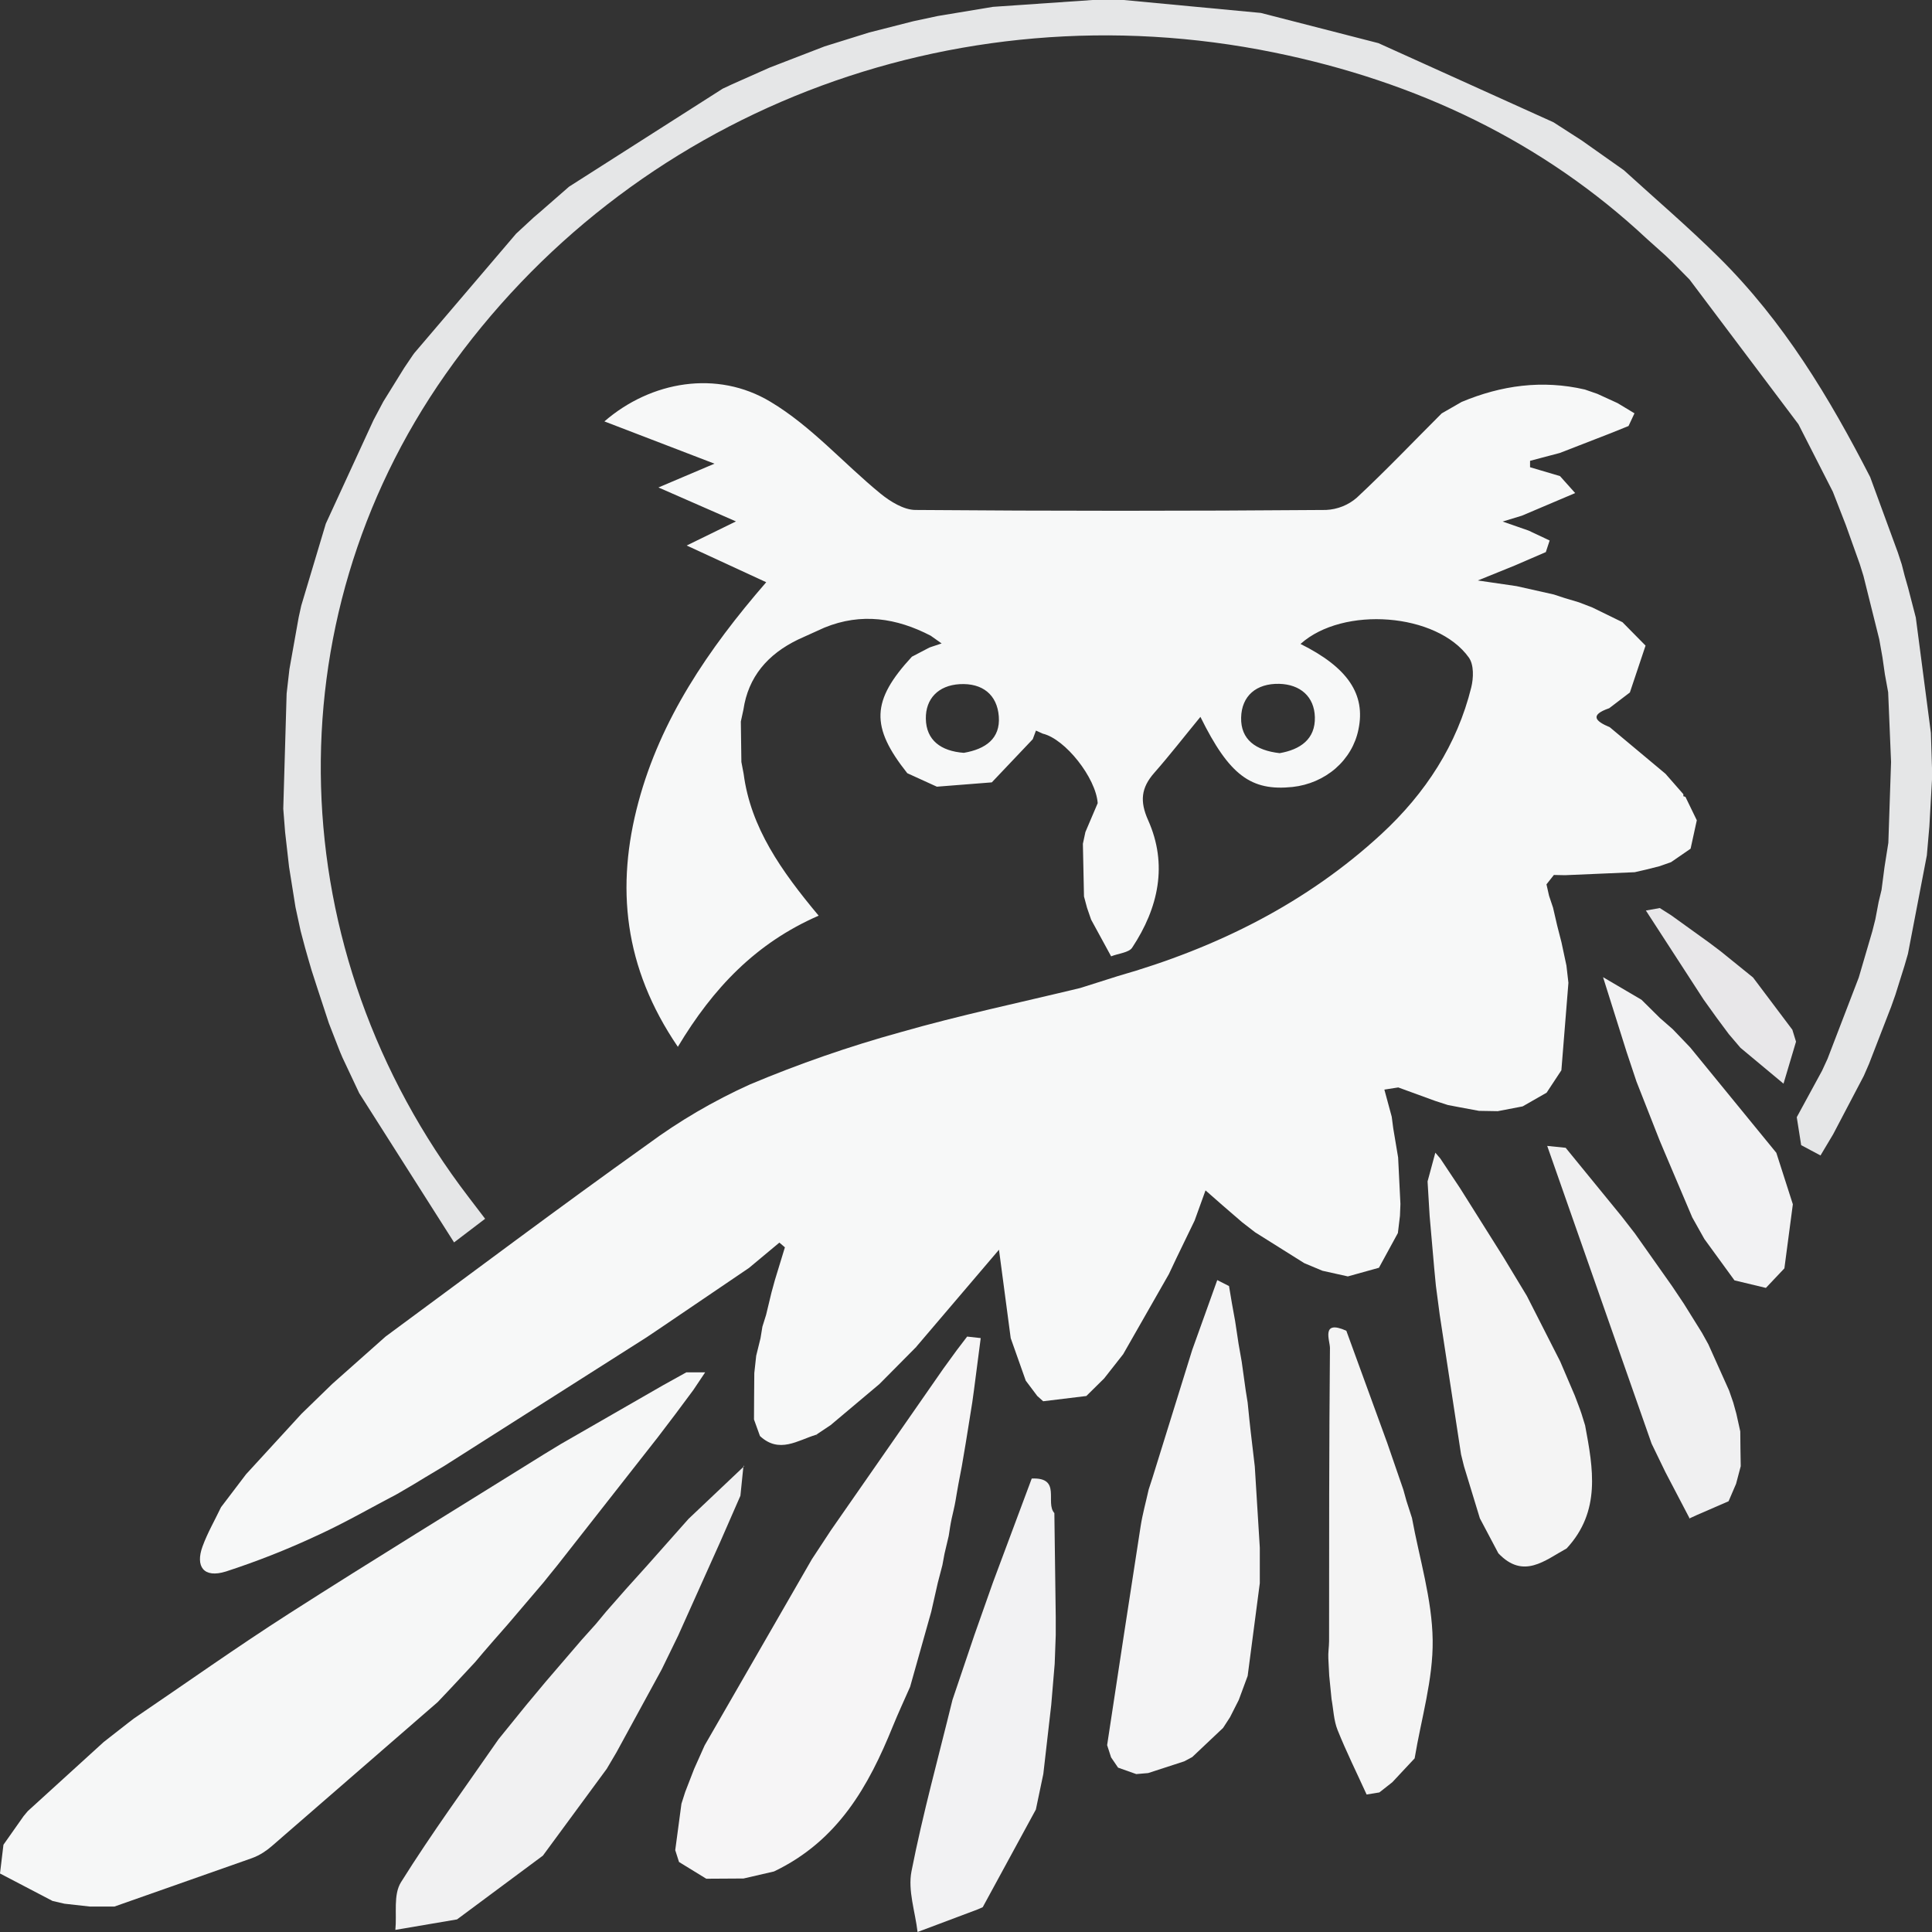
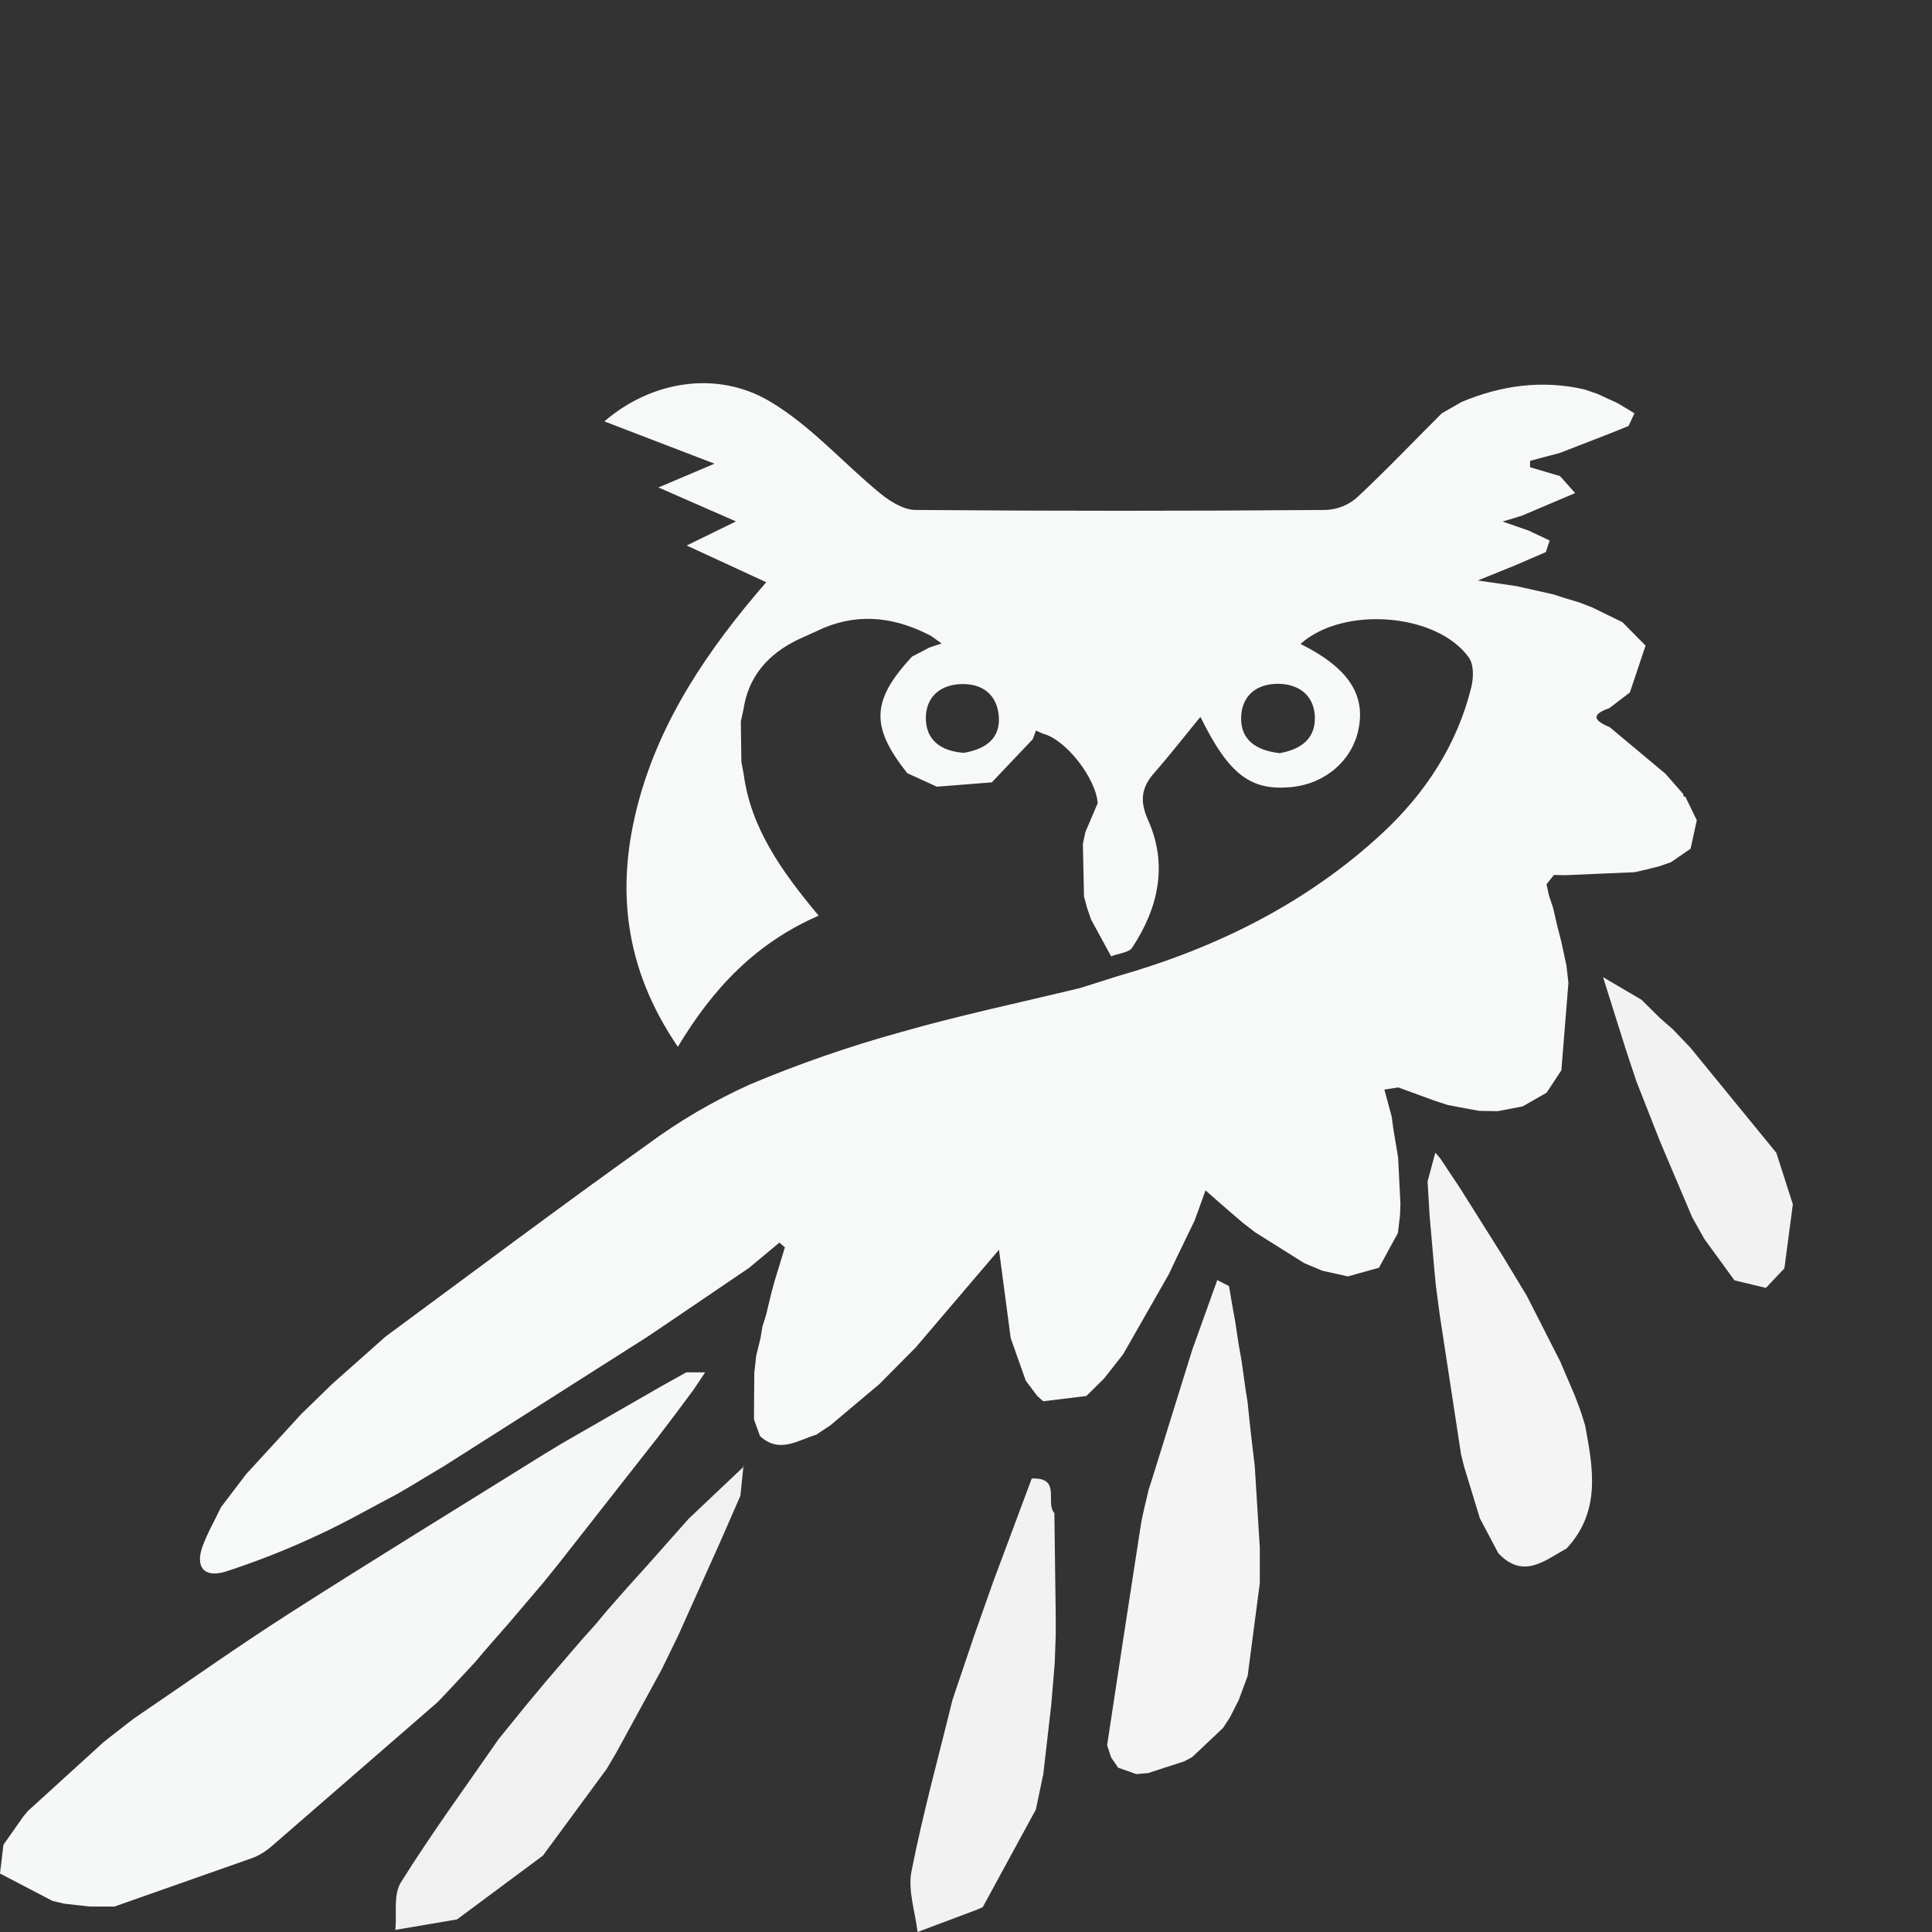
<svg xmlns="http://www.w3.org/2000/svg" width="42" height="42" viewBox="0 0 42 42" fill="none">
  <rect x="0" y="0" width="42" height="42" fill="#333333" stroke="none" />
  <path d="M35.014 9.418L33.909 9.847L33.262 10.018C33.262 10.064 33.262 10.112 33.262 10.157L33.913 10.35L34.243 10.719L33.086 11.21L32.666 11.338L33.229 11.534L33.688 11.75C33.661 11.834 33.633 11.918 33.605 12.002L32.919 12.298L32.127 12.619L32.969 12.742L33.78 12.924L34.014 13.001L34.325 13.094L34.616 13.206L35.271 13.526L35.773 14.035C35.659 14.375 35.545 14.714 35.432 15.054L34.983 15.396C34.552 15.545 34.681 15.678 34.995 15.809L36.206 16.821L36.595 17.265V17.309L36.64 17.323L36.887 17.832L36.752 18.45L36.328 18.742L36.079 18.83L35.786 18.904L35.537 18.961L34.024 19.026L33.78 19.021L33.619 19.225C33.638 19.308 33.657 19.39 33.675 19.473L33.762 19.733L33.852 20.122L33.945 20.485L34.053 20.991L34.096 21.366L33.943 23.267C33.836 23.43 33.73 23.592 33.622 23.754L33.101 24.052L32.559 24.156L32.152 24.149L31.742 24.073L31.475 24.022L31.2 23.933L30.397 23.64L30.095 23.687L30.255 24.277L30.288 24.529L30.394 25.162C30.41 25.498 30.426 25.835 30.444 26.172L30.434 26.43L30.389 26.805L29.977 27.56L29.301 27.748L28.748 27.625L28.354 27.46L27.285 26.789L27.001 26.569L26.567 26.194L26.207 25.878C26.107 26.149 26.04 26.346 25.97 26.534L25.581 27.337L25.41 27.699L24.417 29.439L24.003 29.966L23.616 30.348L22.678 30.462L22.55 30.348L22.299 30.014C22.19 29.706 22.081 29.398 21.972 29.09C21.893 28.499 21.815 27.907 21.717 27.168L19.908 29.291L19.945 29.325L19.909 29.29L19.118 30.088L18.059 30.979L17.741 31.192L17.789 31.235L17.742 31.19C17.341 31.311 16.939 31.608 16.521 31.218L16.391 30.858C16.391 30.522 16.396 30.185 16.398 29.848C16.412 29.722 16.425 29.597 16.439 29.473L16.533 29.091C16.547 29.008 16.56 28.924 16.574 28.84L16.654 28.585L16.771 28.099C16.796 28.005 16.82 27.919 16.845 27.829L17.063 27.116L16.943 27.013L16.282 27.564L14.407 28.836L14.061 29.069L9.66 31.867L9.237 32.12L8.992 32.269L8.633 32.479C8.05 32.784 7.48 33.114 6.882 33.386C6.244 33.684 5.587 33.943 4.915 34.162C4.422 34.317 4.245 34.05 4.403 33.618C4.51 33.325 4.669 33.05 4.805 32.765C4.987 32.527 5.168 32.288 5.349 32.049L6.554 30.735L7.223 30.085L8.384 29.054L8.395 29.046C10.286 27.653 12.163 26.242 14.077 24.878C14.767 24.368 15.515 23.93 16.307 23.573C17.367 23.127 18.459 22.748 19.574 22.44C20.862 22.071 22.18 21.794 23.485 21.478L24.296 21.221C26.462 20.603 28.41 19.627 30.03 18.132C30.994 17.242 31.677 16.184 31.984 14.943C32.034 14.738 32.044 14.453 31.931 14.294C31.238 13.323 29.196 13.168 28.272 13.999C29.298 14.509 29.693 15.093 29.531 15.86C29.466 16.183 29.292 16.479 29.035 16.704C28.777 16.928 28.449 17.07 28.099 17.108C27.195 17.202 26.723 16.855 26.096 15.584C25.745 16.011 25.432 16.415 25.091 16.803C24.806 17.128 24.776 17.42 24.959 17.83C25.39 18.793 25.186 19.734 24.612 20.602C24.541 20.71 24.311 20.727 24.155 20.79C24.01 20.524 23.865 20.258 23.72 19.992L23.631 19.734L23.565 19.488L23.541 18.343L23.596 18.087C23.685 17.877 23.774 17.668 23.863 17.46C23.824 16.911 23.159 16.065 22.669 15.949L22.521 15.882L22.451 16.07L21.561 17.008L20.367 17.102L19.724 16.809C18.92 15.796 18.941 15.232 19.824 14.276L20.203 14.078L20.238 14.065L20.47 13.988L20.233 13.82C19.492 13.435 18.726 13.315 17.922 13.644L17.356 13.9C16.684 14.223 16.266 14.718 16.161 15.428C16.142 15.514 16.124 15.6 16.105 15.686L16.117 16.564C16.133 16.65 16.149 16.736 16.166 16.822C16.319 17.992 16.984 18.933 17.797 19.906C16.433 20.5 15.503 21.478 14.736 22.757C13.557 21.027 13.384 19.275 13.88 17.432C14.361 15.644 15.387 14.121 16.657 12.657L14.928 11.859L15.999 11.335L14.314 10.597L15.532 10.08L13.139 9.161C14.152 8.284 15.588 8.036 16.749 8.734C17.638 9.265 18.336 10.072 19.143 10.732C19.351 10.901 19.645 11.084 19.898 11.086C22.874 11.11 25.85 11.11 28.827 11.086C29.077 11.074 29.314 10.979 29.497 10.818C30.131 10.227 30.729 9.598 31.341 8.987L31.774 8.738C32.636 8.377 33.526 8.253 34.454 8.468L34.725 8.562L35.164 8.763L35.532 8.985L35.403 9.261L35.014 9.418ZM27.819 16.373C28.266 16.295 28.597 16.07 28.584 15.589C28.572 15.147 28.27 14.878 27.809 14.866C27.311 14.855 26.991 15.128 26.981 15.602C26.971 16.075 27.295 16.314 27.819 16.373ZM20.953 16.366C21.424 16.285 21.75 16.058 21.713 15.574C21.678 15.105 21.36 14.845 20.863 14.873C20.395 14.9 20.121 15.193 20.127 15.623C20.134 16.092 20.454 16.329 20.953 16.366Z" fill="#F7F8F8" />
-   <path d="M35.804 5.194C33.541 3.077 30.799 1.773 27.697 1.141C20.699 -0.285 13.673 2.46 9.685 8.137C5.893 13.537 6.094 20.676 10.188 26.026L10.546 26.495L9.871 27.009C9.154 25.883 8.481 24.821 7.809 23.764C7.687 23.506 7.567 23.248 7.445 22.991C7.41 22.91 7.375 22.828 7.345 22.747L7.149 22.243C7.065 21.99 6.983 21.737 6.9 21.485C6.858 21.355 6.816 21.224 6.774 21.095C6.727 20.928 6.674 20.762 6.63 20.595L6.535 20.237C6.498 20.066 6.461 19.895 6.424 19.723C6.377 19.431 6.331 19.138 6.284 18.846L6.198 18.09C6.184 17.921 6.171 17.751 6.158 17.581L6.231 15.078C6.251 14.9 6.272 14.723 6.292 14.546C6.359 14.17 6.426 13.795 6.493 13.42C6.511 13.336 6.53 13.25 6.549 13.166C6.727 12.571 6.905 11.977 7.083 11.384L8.12 9.132L8.333 8.73L8.788 7.996L8.978 7.715L9.009 7.673L11.22 5.08L11.606 4.723C11.645 4.688 11.686 4.654 11.726 4.621L12.371 4.058L15.712 1.927L15.913 1.833L16.73 1.47L17.927 1.008L18.896 0.706L19.853 0.462L20.386 0.348L21.585 0.149L23.752 0H24.429L27.409 0.281L29.966 0.938L33.771 2.658L34.385 3.053L34.828 3.366L35.3 3.699C35.988 4.326 36.7 4.934 37.359 5.587C38.776 6.987 39.771 8.648 40.656 10.371L41.258 12.012L41.343 12.272L41.406 12.518C41.43 12.604 41.455 12.691 41.48 12.777L41.648 13.425C41.758 14.26 41.867 15.096 41.976 15.933L42 16.697V16.947L41.943 17.964L41.888 18.595L41.477 20.736L41.401 20.998L41.205 21.623C41.175 21.71 41.144 21.796 41.113 21.883L40.63 23.13L40.517 23.389L39.851 24.658L39.576 25.119L39.156 24.895C39.124 24.693 39.093 24.489 39.06 24.287L39.61 23.276C39.649 23.191 39.689 23.106 39.728 23.02C39.955 22.429 40.181 21.839 40.408 21.25C40.507 20.915 40.605 20.58 40.703 20.244L40.769 19.982C40.793 19.858 40.816 19.735 40.84 19.607C40.862 19.52 40.882 19.433 40.903 19.345L40.968 18.846L41.051 18.322L41.11 16.565C41.089 16.061 41.068 15.555 41.047 15.049C41.023 14.92 41 14.79 40.976 14.66L40.923 14.29L40.853 13.896C40.738 13.438 40.624 12.979 40.51 12.52L40.429 12.26C40.329 11.978 40.228 11.697 40.127 11.415C40.033 11.174 39.939 10.932 39.845 10.691L39.096 9.222L36.73 6.078L36.349 5.691L36.215 5.562L35.804 5.194Z" fill="#E5E6E7" />
  <path d="M2.487 41.447H1.956L1.401 41.385L1.142 41.325L0 40.728L0.075 40.103C0.221 39.897 0.367 39.689 0.513 39.481L0.604 39.372L2.253 37.871L2.373 37.777L2.79 37.451L2.913 37.357C4.039 36.593 5.147 35.806 6.293 35.072C8.125 33.9 9.983 32.763 11.83 31.612L12.19 31.393L14.413 30.115L14.921 29.833H15.33L15.073 30.217L14.684 30.74L14.301 31.244C13.571 32.173 12.841 33.103 12.112 34.034C12.011 34.155 11.917 34.277 11.818 34.398L11.035 35.317L10.733 35.661L10.502 35.928L10.329 36.133L9.816 36.684L9.515 37.002L5.91 40.132C5.85 40.184 5.788 40.231 5.722 40.273V40.273C5.642 40.324 5.557 40.366 5.467 40.398L2.487 41.447Z" fill="#F6F7F7" />
-   <path d="M15.354 40.842L14.761 40.478L14.679 40.221C14.724 39.885 14.769 39.548 14.814 39.211C14.842 39.126 14.869 39.041 14.896 38.955L15.09 38.454C15.167 38.283 15.242 38.114 15.318 37.944L17.649 33.897L18.064 33.266L20.51 29.75L20.797 29.355L21.025 29.056L21.32 29.089L21.172 30.229L21.136 30.489L21.036 31.113L20.994 31.373L20.909 31.875C20.884 32.003 20.86 32.13 20.836 32.257C20.812 32.383 20.793 32.508 20.771 32.632C20.75 32.756 20.716 32.887 20.688 33.015C20.66 33.142 20.645 33.263 20.624 33.39L20.533 33.776C20.518 33.858 20.502 33.941 20.487 34.024L20.387 34.408C20.338 34.618 20.291 34.828 20.244 35.039C20.09 35.583 19.937 36.127 19.785 36.67C19.658 36.958 19.526 37.242 19.408 37.532C18.884 38.824 18.222 40.016 16.826 40.684L16.164 40.837L15.354 40.842Z" fill="#F6F5F6" />
  <path d="M26.589 37.563L25.918 38.197L25.744 38.29L24.96 38.545L24.701 38.567L24.306 38.427C24.256 38.352 24.205 38.278 24.154 38.204C24.126 38.115 24.097 38.027 24.068 37.938C24.308 36.349 24.551 34.761 24.797 33.175C24.839 32.908 24.913 32.645 24.971 32.381C24.999 32.296 25.026 32.21 25.054 32.125C25.343 31.198 25.631 30.271 25.918 29.345C26.04 29.007 26.161 28.669 26.282 28.331C26.341 28.163 26.401 27.996 26.462 27.828L26.718 27.958L26.781 28.334C26.804 28.462 26.828 28.591 26.851 28.721C26.877 28.886 26.901 29.052 26.926 29.218C26.949 29.346 26.971 29.475 26.994 29.604L27.081 30.229L27.123 30.491L27.161 30.866L27.189 31.122L27.278 31.879L27.387 33.644C27.387 33.902 27.387 34.16 27.387 34.417L27.123 36.433L26.93 36.955L26.74 37.33L26.589 37.563Z" fill="#F4F4F5" />
  <path d="M15.656 33.522C15.351 34.201 15.046 34.88 14.741 35.56C14.622 35.805 14.503 36.049 14.384 36.293C14.055 36.895 13.727 37.496 13.4 38.097L13.19 38.453L11.802 40.34L9.936 41.726L8.595 41.954C8.63 41.605 8.546 41.193 8.717 40.918C9.38 39.858 10.123 38.842 10.838 37.809C11.039 37.559 11.24 37.311 11.441 37.065L11.858 36.565L12.641 35.653L12.954 35.304L13.178 35.034C13.319 34.872 13.462 34.711 13.604 34.549L14.081 34.019C14.377 33.685 14.673 33.351 14.969 33.018L16.174 31.877L16.163 31.859C16.141 32.079 16.118 32.299 16.096 32.516C15.949 32.854 15.803 33.189 15.656 33.522Z" fill="#F1F1F2" />
  <path d="M21.364 41.46C21.324 41.477 21.285 41.498 21.243 41.513L19.947 42C19.896 41.559 19.733 41.099 19.815 40.68C20.061 39.429 20.403 38.194 20.706 36.953L21.182 35.545L21.584 34.406C21.866 33.647 22.148 32.893 22.429 32.142C23.084 32.113 22.715 32.668 22.921 32.893L22.951 35.163C22.951 35.289 22.951 35.416 22.951 35.543C22.943 35.752 22.936 35.961 22.928 36.17L22.853 37.063L22.681 38.564C22.627 38.822 22.574 39.08 22.519 39.337L21.364 41.46Z" fill="#F2F2F3" />
  <path d="M31.762 31.617L31.299 28.588L31.215 27.951C31.203 27.826 31.191 27.7 31.179 27.576L31.079 26.433L31.034 25.683L31.203 25.058L31.311 25.185L31.739 25.828L32.683 27.329L33.193 28.173L33.917 29.596L34.236 30.342C34.284 30.472 34.337 30.602 34.38 30.732C34.406 30.817 34.433 30.903 34.459 30.987C34.633 31.919 34.807 32.852 34.058 33.661C33.581 33.923 33.117 34.34 32.573 33.767C32.439 33.514 32.305 33.26 32.171 33.007C32.056 32.631 31.942 32.255 31.826 31.876L31.762 31.617Z" fill="#F4F4F4" />
-   <path d="M37.68 30.492L37.747 30.734L37.832 31.118C37.832 31.371 37.839 31.622 37.842 31.874C37.808 32.002 37.773 32.129 37.741 32.256L37.578 32.636L36.898 32.931C36.84 32.959 36.781 32.986 36.723 33.011C36.723 33.006 36.723 33 36.723 32.994L36.205 32.004C36.105 31.797 36.004 31.59 35.904 31.383L33.635 24.911L34.036 24.952L35.251 26.44L35.542 26.815L36.346 27.954L36.604 28.339L37 28.975L37.139 29.226L37.589 30.229L37.68 30.492Z" fill="#F0F0F1" />
-   <path d="M30.695 32.999C30.857 33.884 31.133 34.767 31.145 35.654C31.157 36.509 30.895 37.367 30.753 38.225L30.267 38.745L29.986 38.966L29.709 39.011C29.496 38.542 29.268 38.084 29.078 37.61C28.994 37.4 28.988 37.163 28.947 36.939L28.896 36.428C28.889 36.303 28.883 36.176 28.877 36.053C28.87 35.93 28.892 35.802 28.893 35.678C28.893 33.553 28.893 31.429 28.912 29.304C28.912 29.14 28.711 28.681 29.268 28.929L30.157 31.368L30.508 32.386L30.576 32.631L30.695 32.999Z" fill="#F4F4F4" />
  <path d="M38.091 24.419C38.266 24.633 38.441 24.847 38.616 25.061L38.975 26.18L38.791 27.573L38.389 27.998L37.706 27.834L37.051 26.934L36.788 26.465L36.185 25.044L36.078 24.79C35.911 24.364 35.744 23.938 35.575 23.511L35.361 22.869L34.849 21.243L35.685 21.734L36.087 22.132L36.363 22.373L36.744 22.771L38.091 24.419Z" fill="#F2F2F3" />
-   <path d="M38.11 21.25L38.964 22.385C38.991 22.472 39.017 22.559 39.044 22.645L38.772 23.558L37.837 22.779L37.583 22.481L37.32 22.127L37.036 21.731L35.78 19.794L36.082 19.74L36.328 19.896L37.156 20.492L37.404 20.679L38.11 21.25Z" fill="#E8E7E9" />
</svg>